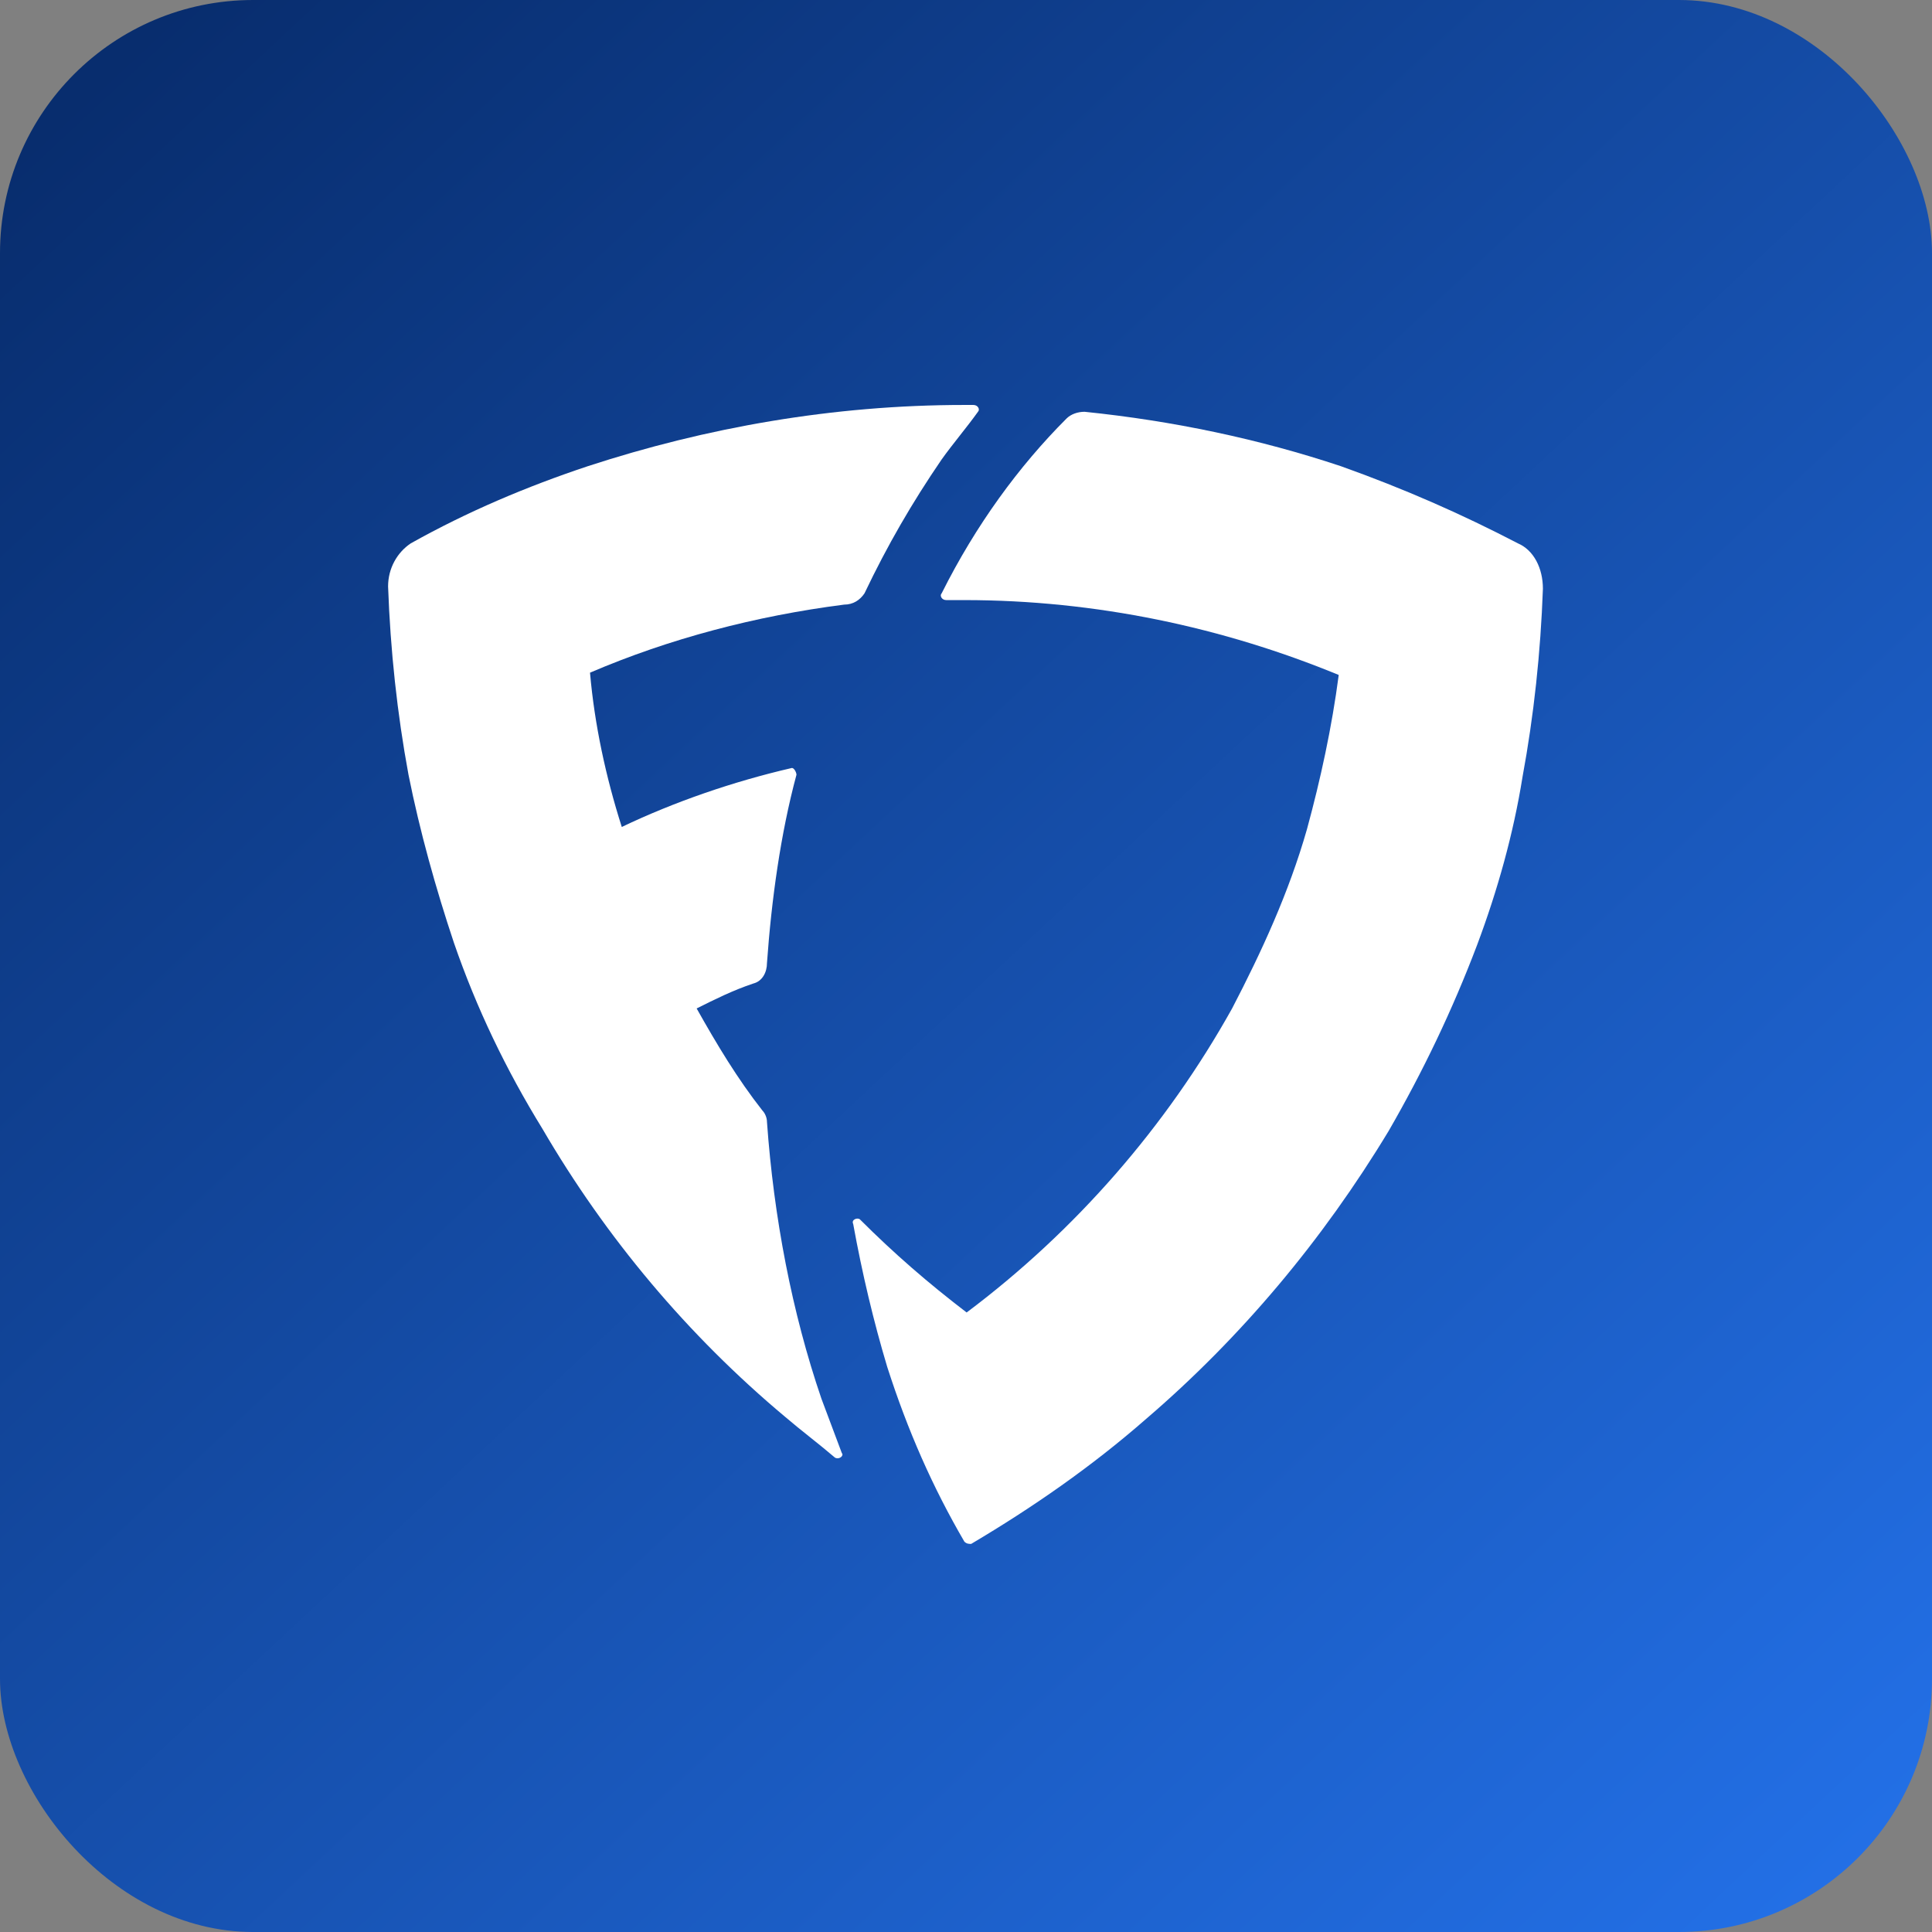
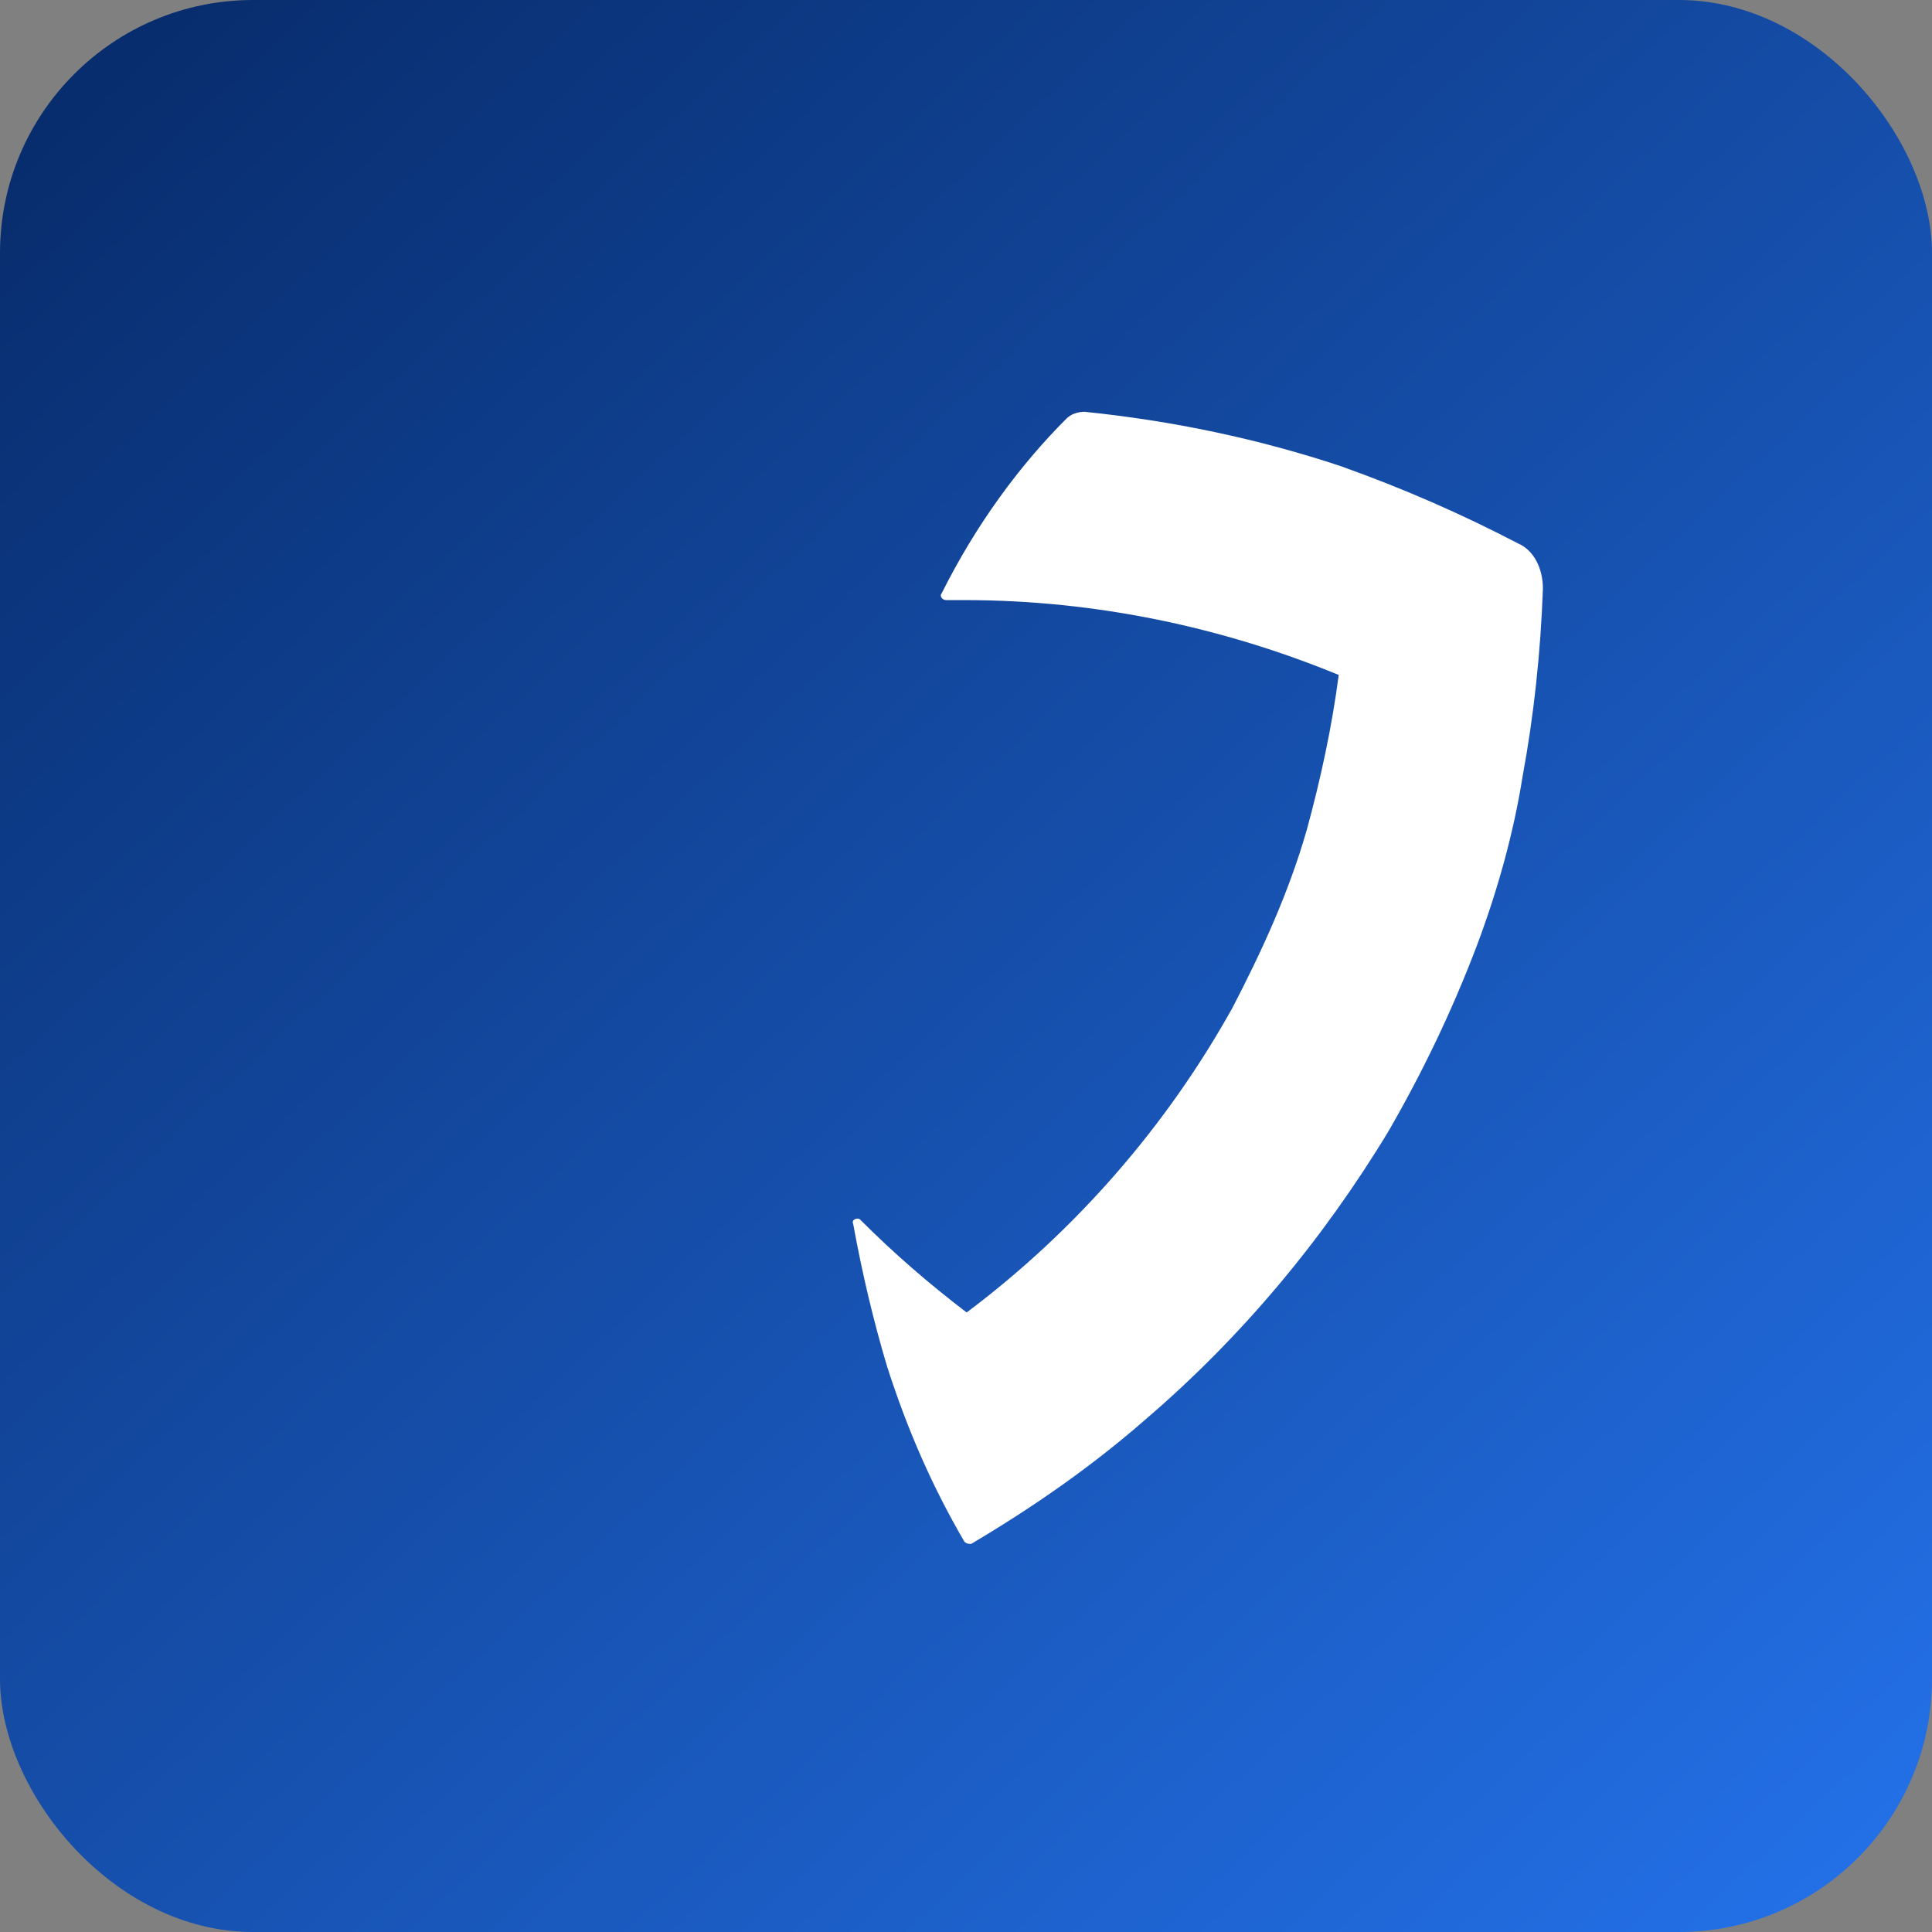
<svg xmlns="http://www.w3.org/2000/svg" width="229" height="229" viewBox="0 0 229 229" fill="none">
  <rect x="0" y="0" width="229" height="229" fill="#808080" stroke="none" />
  <rect width="229" height="229" rx="30" fill="url(#paint0_linear_870_1661)" />
-   <path d="M102.473 70.32C105.162 64.673 108.12 59.563 111.616 54.454C112.961 52.572 114.574 50.689 115.919 48.807C116.188 48.538 115.919 48 115.381 48C115.112 48 114.574 48 114.305 48C98.708 48 83.649 50.689 69.665 55.261C62.404 57.681 55.412 60.639 48.689 64.404C47.076 65.48 46 67.362 46 69.513C46.269 77.043 47.076 84.573 48.42 91.834C49.765 98.557 51.647 105.28 53.799 111.734C56.488 119.532 59.984 126.793 64.287 133.785C71.816 146.693 81.497 158.257 93.061 167.938C94.943 169.551 97.094 171.165 98.977 172.778C99.515 173.047 100.053 172.509 99.784 172.24C98.977 170.089 98.17 167.938 97.363 165.786C93.868 155.567 91.716 144.273 90.909 132.978C90.909 132.44 90.641 131.903 90.371 131.634C87.413 127.869 84.993 123.835 82.573 119.532C84.724 118.457 86.876 117.381 89.296 116.574C90.371 116.305 90.909 115.23 90.909 114.154C91.447 106.624 92.523 98.826 94.405 91.834C94.405 91.565 94.136 91.027 93.868 91.027C86.876 92.641 79.884 95.061 73.699 98.019C71.816 92.103 70.472 85.918 69.934 79.732C79.346 75.699 89.565 73.009 100.053 71.665C101.128 71.665 101.935 71.127 102.473 70.32Z" fill="white" />
  <path d="M179.923 64.406C173.2 60.91 166.477 57.952 158.948 55.263C149.267 52.036 139.048 49.884 128.56 48.809C127.753 48.809 126.946 49.078 126.409 49.615C120.761 55.263 115.652 62.255 111.618 70.322C111.349 70.591 111.618 71.129 112.156 71.129C112.963 71.129 113.501 71.129 114.307 71.129C129.905 71.129 144.964 74.356 158.679 80.003C157.872 86.188 156.527 92.373 154.914 98.29C152.763 105.819 149.536 112.811 146.04 119.534C138.241 133.518 127.484 145.888 114.576 155.569C110.005 152.073 105.971 148.577 101.937 144.544C101.668 144.275 100.861 144.544 101.13 145.081C102.206 150.998 103.551 156.645 105.164 162.023C107.584 169.553 110.542 176.276 114.307 182.73C114.576 182.999 114.845 182.999 115.114 182.999C122.375 178.696 129.367 173.856 135.821 168.208C147.115 158.527 156.796 146.964 164.595 134.056C168.629 127.064 172.125 119.803 175.083 112.004C177.503 105.55 179.386 98.827 180.461 92.105C181.806 84.844 182.613 77.314 182.881 69.784C182.881 67.364 181.806 65.213 179.923 64.406Z" fill="white" />
  <defs>
    <linearGradient id="paint0_linear_870_1661" x1="11" y1="10" x2="215.5" y2="229" gradientUnits="userSpaceOnUse">
      <stop stop-color="#082D6E" />
      <stop offset="1" stop-color="#2370E7" />
    </linearGradient>
  </defs>
</svg>